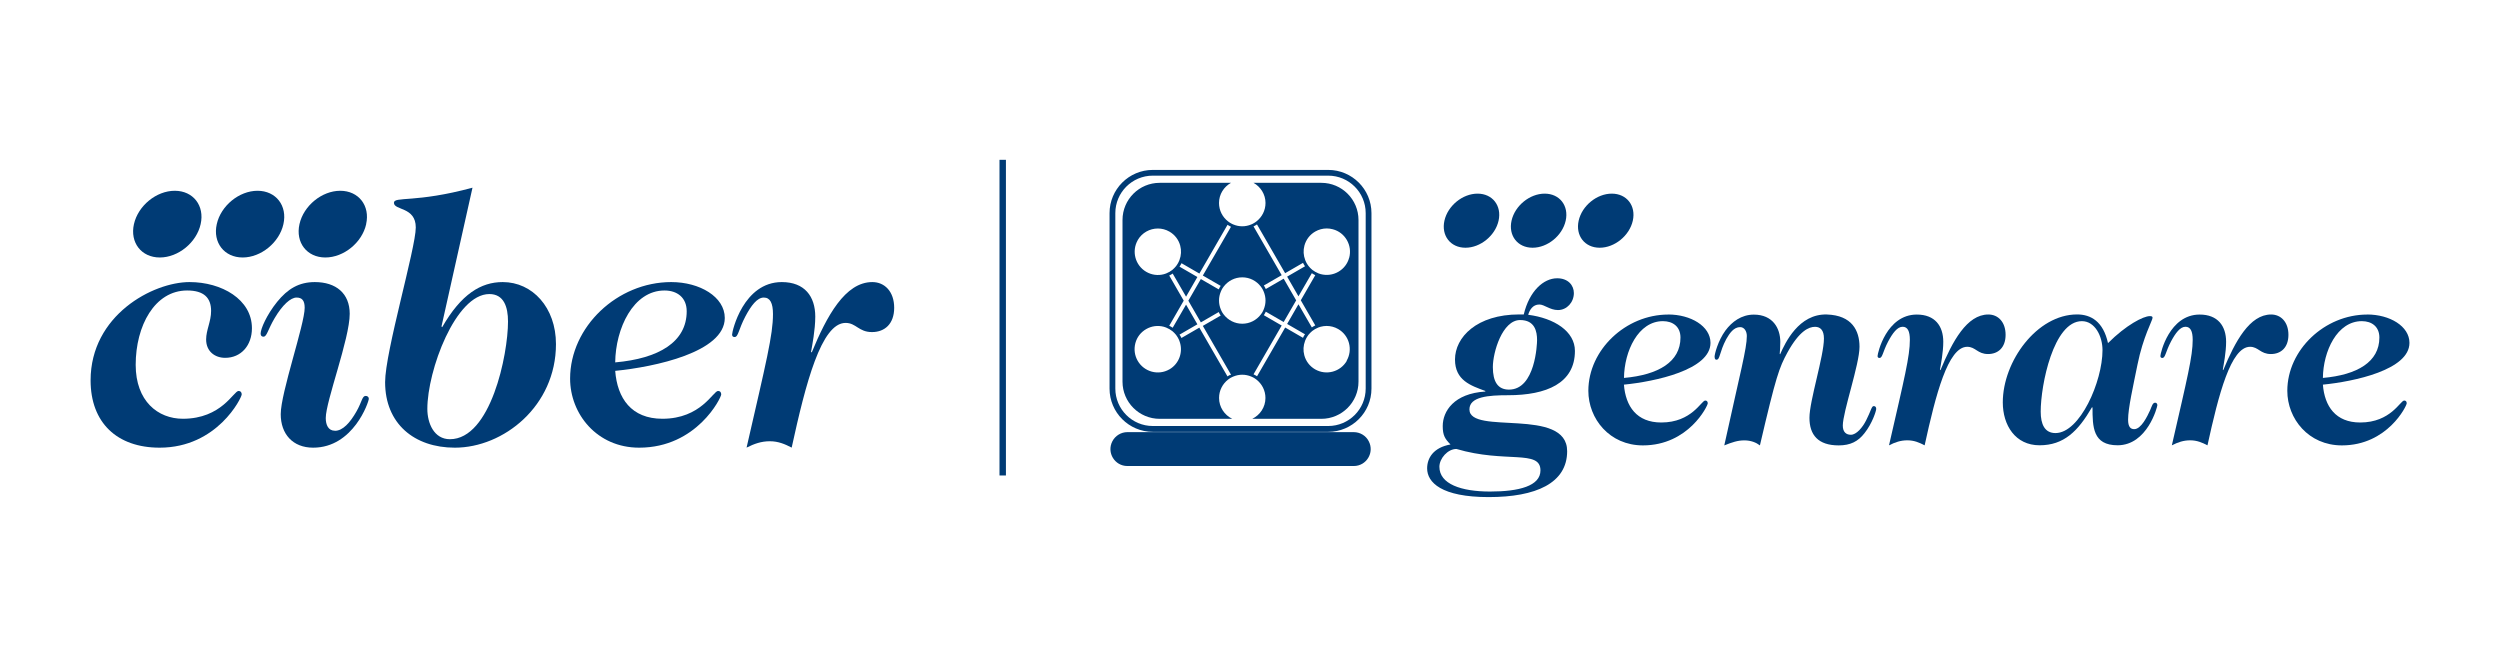
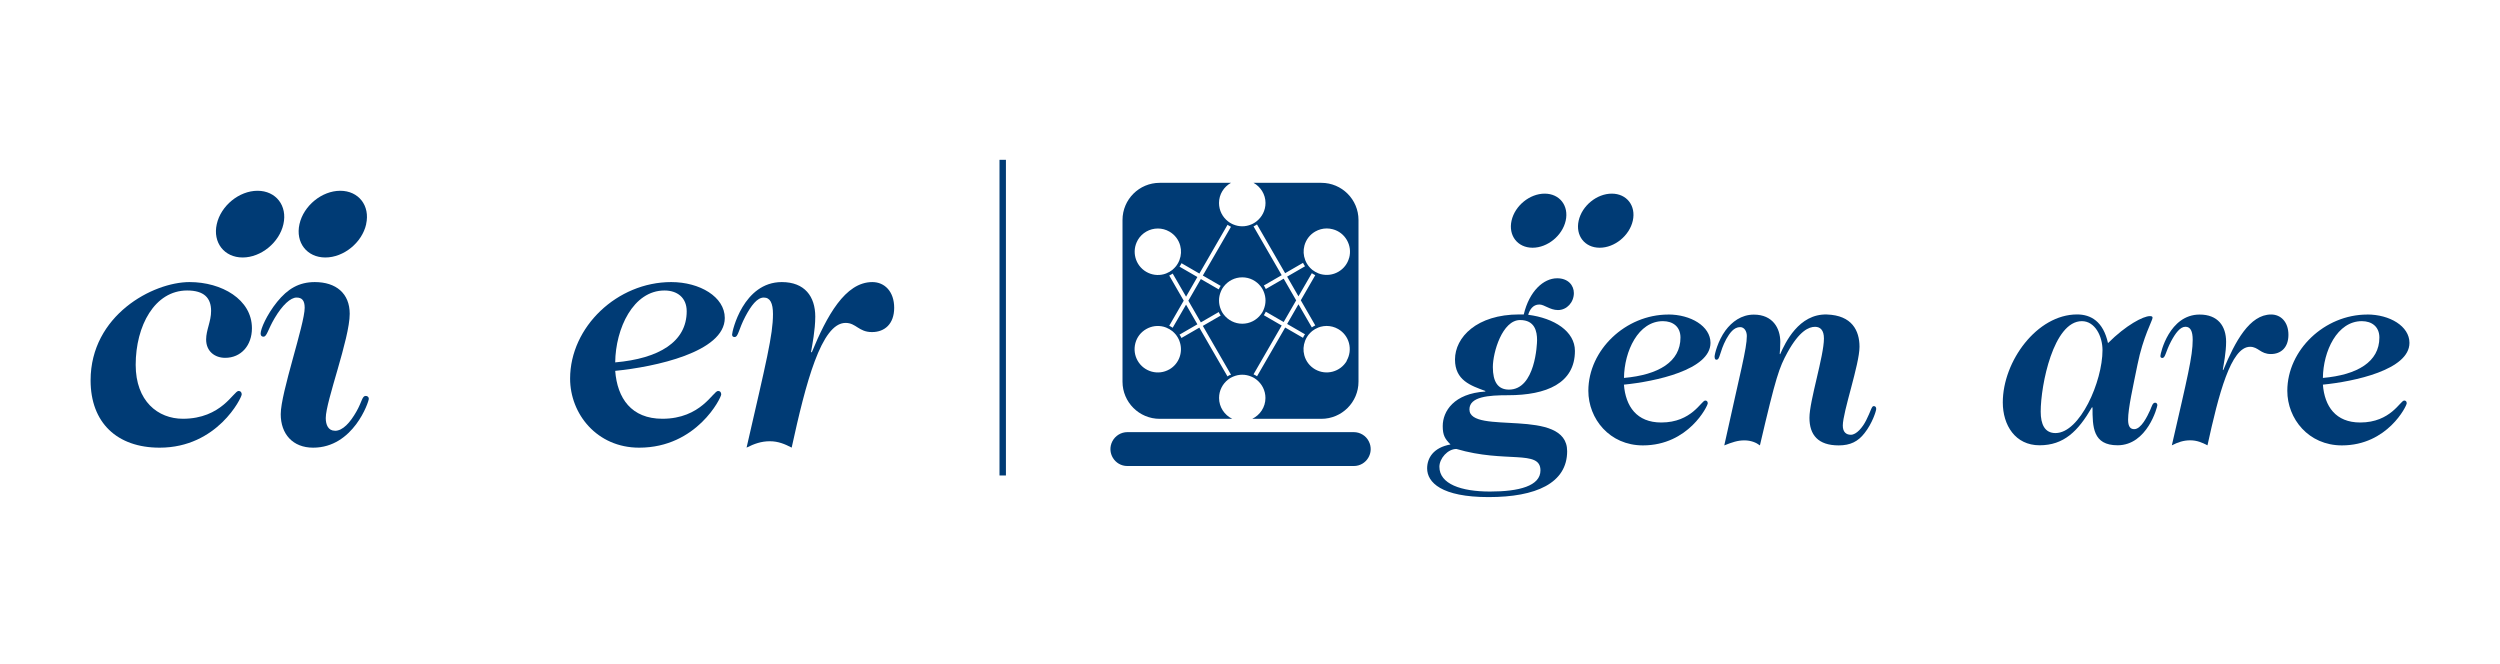
<svg xmlns="http://www.w3.org/2000/svg" id="LOGO_GENRARE" data-name="LOGO GENRARE" viewBox="0 0 427.99 113.7">
  <defs>
    <style>
      .cls-1 {
        fill: #003b75;
      }
    </style>
  </defs>
  <g id="V_COBRANDING_MONOCROMÁTICA_01" data-name="V_COBRANDING MONOCROMÁTICA 01">
    <g id="VERSIÓN_PRINCIPAL" data-name="VERSIÓN PRINCIPAL">
      <g>
        <path class="cls-1" d="M260.86,53.84c.95-4,3.38-6.2,5.72-6.2,1.91,0,2.86,1.24,2.86,2.53,0,1.57-1.19,2.91-2.72,2.91-1.38,0-2.33-.95-3.19-.95-1.14,0-1.67.95-1.91,1.76,4.43.57,8,2.81,8,6.19,0,5.53-4.86,7.58-11.44,7.58-3.34,0-6.62.24-6.62,2.43,0,4.48,16.73-.48,16.73,7.15,0,5.48-5.34,7.86-13.44,7.86s-10.53-2.53-10.53-4.91c0-1.76,1.05-3.57,4-4.1-.95-.95-1.33-1.57-1.33-3.15,0-2.53,1.91-5.58,7.29-5.91v-.1c-2.48-.91-5.19-1.81-5.19-5.38,0-3.81,3.72-7.72,11.01-7.72h.76ZM249.33,76.86c-1.48,0-2.91,1.62-2.91,3.05,0,2.95,3.72,4.24,8.67,4.24s8.63-.95,8.63-3.62c0-3.62-6-1.19-14.39-3.67ZM260.24,54.79c-3.05,0-4.67,5.53-4.67,8.05s.86,3.86,2.76,3.86c4.53,0,4.81-7.86,4.81-8.48,0-1.48-.38-3.43-2.91-3.43Z" />
        <path class="cls-1" d="M285.59,53.84c3.86,0,7.24,2,7.24,4.86,0,4.62-9.48,6.62-14.82,7.15.29,3.72,2.19,6.48,6.39,6.48,5.24,0,6.86-3.76,7.53-3.76.29,0,.43.19.43.48,0,.43-3.29,7.2-11.1,7.2-5.72,0-9.34-4.57-9.34-9.34,0-7,6.39-13.06,13.68-13.06ZM278.02,64.7c5.91-.52,9.67-2.76,9.67-6.91,0-1.86-1.29-2.81-3-2.81-4.24,0-6.62,5.15-6.67,9.72Z" />
        <path class="cls-1" d="M304.75,60.65c.86-1.95,3.19-6.96,8.01-6.81,4.29.14,5.58,2.76,5.58,5.53,0,3-2.86,11.15-2.86,13.49,0,1.1.57,1.57,1.38,1.57.95,0,2-1.24,2.62-2.48.81-1.57.91-2.43,1.29-2.43.24,0,.43.14.43.48s-.67,2.48-2,4.15c-1.1,1.43-2.43,2.1-4.43,2.1-3.53,0-5-1.81-5-4.72s2.48-10.58,2.48-13.58c0-1.43-.62-2-1.52-2-1.05,0-2.67.67-4.72,4.38-1.43,2.62-1.95,4.05-4.72,15.92-.62-.48-1.53-.86-2.67-.86s-2.1.33-3.43.86c2.76-12.58,3.86-16.58,3.86-18.73,0-.81-.43-1.52-1.14-1.52-1.1,0-1.81,1.05-2.38,2.05-1.19,2.24-1.05,3.53-1.67,3.53-.09,0-.33,0-.33-.52,0-.43.57-2.72,1.86-4.48,1.1-1.48,2.72-2.72,4.86-2.72,3.24,0,4.53,2.33,4.53,4.67,0,.76-.05,1.57-.1,2.05l.1.1Z" />
-         <path class="cls-1" d="M332.2,63.37c2.05-4.96,4.53-9.53,8.2-9.53,1.67,0,2.95,1.29,2.95,3.48s-1.29,3.29-3,3.29c-1.81,0-2.14-1.24-3.57-1.24-3.29,0-5.38,8.15-7.29,16.87-.91-.48-1.81-.86-2.96-.86s-2.1.33-3.14.86c2.67-11.63,3.57-15.25,3.57-18.06,0-1.48-.38-2.24-1.24-2.24-.91,0-1.72,1.1-2.48,2.53-.95,1.81-.95,2.81-1.48,2.81-.19,0-.33-.09-.33-.33,0-.48,1.52-7.1,6.72-7.1,3.1,0,4.53,1.95,4.53,4.67,0,1.81-.43,3.96-.57,4.77l.1.09Z" />
        <path class="cls-1" d="M358.12,69.75c-2.38,4.1-4.81,6.48-8.96,6.48s-6.29-3.43-6.29-7.34c0-7.05,5.86-15.06,12.72-15.06,2.34,0,4.48,1.19,5.29,4.91,3.1-3.1,6.05-4.62,7.15-4.62.33,0,.48.05.48.29,0,.43-1.62,3.24-2.57,7.96-.76,3.76-1.62,7.53-1.62,9.48,0,1.24.43,1.62,1.05,1.62,1.19,0,2.24-2.19,2.72-3.24.29-.67.43-1.29.86-1.29.24,0,.38.19.38.43,0,.29-1.72,6.86-6.81,6.86-4.24,0-4.29-3.14-4.29-6.48h-.09ZM356.41,54.98c-4.86,0-7.05,10.91-7.05,15.49,0,2.14.67,3.67,2.53,3.67,4.19,0,8.05-8.82,8.05-14.2,0-2.38-1.29-4.96-3.53-4.96Z" />
        <path class="cls-1" d="M380.61,63.37c2.05-4.96,4.53-9.53,8.2-9.53,1.67,0,2.96,1.29,2.96,3.48s-1.29,3.29-3,3.29c-1.81,0-2.14-1.24-3.57-1.24-3.29,0-5.38,8.15-7.29,16.87-.91-.48-1.81-.86-2.96-.86s-2.1.33-3.14.86c2.67-11.63,3.57-15.25,3.57-18.06,0-1.48-.38-2.24-1.24-2.24-.91,0-1.72,1.1-2.48,2.53-.95,1.81-.95,2.81-1.48,2.81-.19,0-.33-.09-.33-.33,0-.48,1.53-7.1,6.72-7.1,3.1,0,4.53,1.95,4.53,4.67,0,1.81-.43,3.96-.57,4.77l.09.09Z" />
        <path class="cls-1" d="M405.25,53.84c3.86,0,7.24,2,7.24,4.86,0,4.62-9.48,6.62-14.82,7.15.29,3.72,2.19,6.48,6.39,6.48,5.24,0,6.86-3.76,7.53-3.76.29,0,.43.19.43.48,0,.43-3.29,7.2-11.1,7.2-5.72,0-9.34-4.57-9.34-9.34,0-7,6.39-13.06,13.68-13.06ZM397.67,64.7c5.91-.52,9.67-2.76,9.67-6.91,0-1.86-1.29-2.81-3-2.81-4.24,0-6.62,5.15-6.67,9.72Z" />
      </g>
      <g id="PUNTOS">
        <path class="cls-1" d="M279.53,37.78c-.57,2.56-3.11,4.63-5.67,4.63s-4.17-2.07-3.6-4.63c.57-2.56,3.11-4.63,5.67-4.63s4.17,2.07,3.6,4.63Z" />
        <path class="cls-1" d="M268.04,37.78c-.57,2.56-3.11,4.63-5.67,4.63s-4.17-2.07-3.6-4.63c.57-2.56,3.11-4.63,5.67-4.63s4.17,2.07,3.6,4.63Z" />
-         <path class="cls-1" d="M256.55,37.78c-.57,2.56-3.11,4.63-5.67,4.63s-4.17-2.07-3.6-4.63c.57-2.56,3.11-4.63,5.67-4.63s4.17,2.07,3.6,4.63Z" />
      </g>
      <g id="IMAGO">
        <g id="IMAGO-2" data-name="IMAGO">
-           <path class="cls-1" d="M227.39,73.93h-30.04c-4.08,0-7.4-3.32-7.4-7.4v-30.04c0-4.08,3.32-7.4,7.4-7.4h30.04c4.08,0,7.4,3.32,7.4,7.4v30.04c0,4.08-3.32,7.4-7.4,7.4ZM197.35,30.07c-3.53,0-6.41,2.87-6.41,6.41v30.04c0,3.53,2.87,6.41,6.41,6.41h30.04c3.53,0,6.41-2.87,6.41-6.41v-30.04c0-3.53-2.87-6.41-6.41-6.41h-30.04Z" />
          <path class="cls-1" d="M231.76,79.78h-38.76c-2.17,0-3.57-2.3-2.57-4.23h0c.5-.96,1.49-1.57,2.57-1.57h38.76c1.08,0,2.08.6,2.57,1.57h0c1,1.93-.4,4.23-2.57,4.23Z" />
        </g>
        <path class="cls-1" d="M226.22,31.3h-11.62c1.21.68,2.05,1.97,2.05,3.45,0,1.28-.61,2.43-1.56,3.16-.05.04-.1.07-.15.11-.02.02-.04.03-.07.05-.06.04-.12.07-.18.11-.02.01-.05.03-.07.04-.06.03-.12.07-.18.1-.01,0-.03.01-.04.02-.07.04-.15.07-.23.1-.46.19-.97.3-1.5.3s-1.04-.11-1.5-.3c-.08-.03-.15-.06-.23-.1-.01,0-.03-.01-.04-.02-.06-.03-.12-.06-.18-.1-.02-.01-.05-.03-.07-.04-.06-.04-.12-.07-.18-.11-.02-.01-.05-.03-.07-.05-.05-.03-.1-.07-.15-.11-.95-.73-1.56-1.87-1.56-3.16,0-1.49.83-2.77,2.05-3.45h-12.21c-3.51,0-6.36,2.85-6.36,6.36v27.68c0,3.51,2.85,6.36,6.36,6.36h12.43c-1.33-.64-2.26-2-2.26-3.57,0-1.29.61-2.43,1.56-3.16.05-.04.1-.07.15-.11.02-.02.04-.03.07-.05.06-.04.12-.07.17-.11.02-.01.05-.03.07-.04.06-.03.12-.06.18-.09.01,0,.03-.01.04-.02.07-.04.15-.07.23-.1.46-.19.97-.3,1.5-.3s1.04.11,1.5.3c.08.03.15.06.23.1.01,0,.03.01.04.02.06.03.12.06.18.09.02.01.05.03.07.04.06.03.12.07.17.11.02.02.05.03.07.05.05.03.1.07.15.11.95.73,1.56,1.87,1.56,3.16,0,1.58-.93,2.93-2.26,3.57h11.83c3.51,0,6.36-2.85,6.36-6.36v-27.68c0-3.51-2.85-6.36-6.36-6.36ZM194.77,41.11c.74-1.27,2.07-1.99,3.45-1.99.67,0,1.36.17,1.98.53.92.53,1.58,1.39,1.85,2.41.22.82.17,1.67-.13,2.45l-.02.06c-.03.08-.07.16-.11.24,0,.01,0,.02-.01.03-.04.08-.08.16-.12.23-.03.05-.06.1-.09.14-.01.02-.03.05-.04.07-.01.02-.03.04-.04.06-.05.07-.09.13-.14.2l-.04.05c-.17.21-.36.4-.56.57l-.07.06c-.29.23-.62.42-.97.56l-.09.04c-.12.04-.24.08-.36.12-1.03.28-2.1.13-3.02-.4-1.9-1.1-2.55-3.53-1.46-5.43ZM200.2,63.23c-1.9,1.1-4.33.44-5.43-1.46-.53-.92-.67-1.99-.4-3.02.27-1.03.93-1.88,1.85-2.41.92-.53,1.99-.67,3.02-.4.12.03.24.07.36.12l.09.04c.35.14.67.33.97.56l.08.06c.2.17.39.36.56.57l.04.05c.05.06.1.13.14.2.01.02.03.04.04.06.01.02.03.05.04.07.03.05.06.09.09.14,0,0,0,0,0,0,.04.07.08.15.12.23,0,.01.01.03.02.04.04.08.07.15.1.23,0,0,0,0,0,.01l.02.05c.69,1.79,0,3.88-1.72,4.87ZM210.55,64.19s-.02.01-.03.02c-.05.03-.11.06-.16.09,0,0-.02,0-.02.01-.07.04-.13.08-.2.13l-4.82-8.35-3.06,1.77s-.02-.03-.02-.04c-.01-.03-.03-.06-.04-.08-.03-.06-.06-.12-.09-.17-.03-.06-.07-.11-.1-.16-.02-.03-.04-.06-.06-.08,0-.01-.02-.03-.02-.04l3.06-1.77-1.94-3.37-2.29,3.96c-.19-.13-.38-.24-.59-.34l2.48-4.3-2.48-4.3c.21-.1.4-.21.59-.34l2.29,3.96,1.94-3.37-3.06-1.77s.02-.03.02-.04c.02-.03.04-.06.06-.09.03-.05.07-.11.1-.16s.06-.11.09-.17c.02-.03.03-.06.05-.09,0-.01.01-.03.02-.04l3.06,1.77,4.82-8.35c.06.04.13.08.2.13,0,0,.02,0,.02.01.05.03.1.06.16.09,0,0,.02.01.03.02.06.03.12.06.18.09l-4.82,8.35,3.06,1.77c-.04.06-.09.13-.13.2,0,0,0,.01-.01.02-.03.05-.06.11-.09.16,0,0-.01.02-.01.03-.03.06-.07.12-.1.19l-3.06-1.77-2.14,3.71,2.14,3.71,3.06-1.77c.03.06.06.12.1.19,0,0,0,.02.01.03.03.05.06.11.09.16,0,0,0,.01.01.02.04.07.08.13.13.2l-3.06,1.77,4.82,8.35c-.06.03-.12.06-.18.1ZM212.67,55.42c-1.28,0-2.43-.61-3.16-1.56-.04-.05-.07-.1-.11-.15-.02-.02-.03-.05-.05-.07-.04-.06-.07-.11-.11-.17-.01-.02-.03-.05-.04-.07-.03-.06-.06-.12-.09-.18,0-.01-.01-.03-.02-.04-.04-.07-.07-.15-.1-.23-.19-.46-.3-.97-.3-1.5s.11-1.04.3-1.5c.03-.08.06-.15.1-.23,0-.01.01-.03.02-.04.03-.06.06-.12.09-.18.01-.02.03-.05.04-.07.03-.06.07-.12.11-.17.02-.02.03-.05.05-.07.04-.05.07-.1.11-.15.73-.95,1.87-1.56,3.16-1.56s2.43.61,3.16,1.56c.04.05.07.1.11.15.02.02.03.05.05.07.04.06.07.11.11.17.01.02.03.05.04.07.03.06.06.12.09.18,0,.01.01.03.02.04.04.07.07.15.1.23.19.46.3.97.3,1.5s-.11,1.04-.3,1.5c-.03.08-.06.15-.1.23,0,.01-.01.03-.02.04-.03.06-.06.12-.09.18-.01.02-.03.05-.04.07-.03.06-.07.12-.11.17-.02.02-.03.05-.05.07-.03.05-.07.1-.11.15-.73.95-1.87,1.56-3.16,1.56ZM223.1,57.8s-.01.03-.02.04l-3.06-1.77-4.82,8.35c-.06-.04-.13-.09-.2-.13,0,0-.01,0-.02-.01-.05-.03-.11-.06-.16-.09,0,0-.02,0-.03-.01-.06-.03-.12-.06-.19-.1l4.82-8.35-3.06-1.77c.04-.06.09-.13.13-.2,0,0,0-.01.01-.02.03-.05.06-.11.09-.16,0,0,.01-.02.01-.03.03-.06.07-.12.1-.19l3.06,1.77,2.14-3.71-2.14-3.71-3.06,1.77c-.03-.06-.06-.12-.1-.19,0,0,0-.02-.01-.03-.03-.05-.06-.11-.09-.16,0,0,0-.01-.01-.02-.04-.07-.08-.13-.13-.2l3.06-1.77-4.82-8.35c.06-.03.12-.06.18-.09,0,0,.02-.01.03-.02.05-.03.11-.06.16-.09,0,0,.02,0,.02-.01.07-.04.13-.08.2-.13l4.82,8.35,3.06-1.77s.01.03.02.04c.02.03.03.06.05.09.03.06.06.11.09.17s.07.11.1.16c.02.03.04.06.06.09,0,.01.02.03.02.04l-3.06,1.77,1.94,3.37,2.29-3.96c.19.13.38.24.59.34l-2.48,4.3,2.48,4.3c-.21.1-.4.21-.59.34l-2.29-3.96-1.94,3.37,3.06,1.77s-.02.03-.02.04c-.02.03-.04.06-.06.08-.03.05-.07.11-.1.16-.03.05-.06.11-.09.17-.02.03-.03.06-.05.09ZM230.57,61.77c-1.1,1.9-3.53,2.55-5.43,1.46-.92-.53-1.58-1.39-1.85-2.41-.22-.82-.17-1.67.13-2.45l.02-.06c.03-.08.07-.16.11-.24,0-.01,0-.02.01-.03.04-.08.08-.16.12-.23.03-.05.06-.1.09-.14.01-.02.03-.04.04-.07.01-.02.03-.04.04-.06.05-.07.09-.13.14-.2l.04-.05c.17-.21.36-.4.56-.57l.07-.06c.29-.23.62-.42.97-.56l.09-.04c.12-.04.24-.08.36-.12.34-.09.69-.14,1.03-.14.69,0,1.37.18,1.98.53.92.53,1.58,1.39,1.85,2.41.27,1.03.13,2.1-.4,3.02ZM230.97,44.12c-.27,1.03-.93,1.88-1.85,2.41-.92.53-1.99.67-3.02.4-.12-.03-.25-.07-.36-.12l-.09-.04c-.35-.14-.67-.33-.97-.56l-.07-.06c-.21-.17-.39-.36-.56-.57l-.04-.05c-.05-.06-.1-.13-.14-.2-.01-.02-.03-.04-.04-.06-.01-.02-.03-.04-.04-.07-.03-.05-.06-.09-.09-.14-.04-.07-.08-.15-.12-.23,0-.01,0-.02-.01-.03-.04-.08-.07-.16-.11-.24l-.02-.06c-.3-.78-.35-1.63-.13-2.45.28-1.03.93-1.88,1.85-2.41.61-.35,1.29-.53,1.98-.53.34,0,.69.05,1.03.14,1.03.27,1.88.93,2.41,1.85.53.92.67,1.99.4,3.02Z" />
      </g>
    </g>
    <g id="LÍNEA">
      <rect class="cls-1" x="171.11" y="27.36" width="1.1" height="54.04" />
    </g>
    <g id="LOGO_CIBER" data-name="LOGO CIBER">
      <path class="cls-1" d="M32.45,48.29c5.49,0,10.68,2.96,10.68,7.9,0,2.96-1.87,5.07-4.58,5.07-1.75,0-3.26-1.09-3.26-3.14,0-1.63.85-3.07.85-4.89,0-2.23-1.21-3.5-4.1-3.5-5.55,0-8.81,6.03-8.81,12.73,0,6.21,3.8,9.23,8.08,9.23,6.64,0,8.69-4.76,9.53-4.76.36,0,.54.24.54.6,0,.54-4.16,9.11-14.05,9.11-7.3,0-11.82-4.28-11.82-11.52,0-11.16,10.68-16.83,16.95-16.83Z" />
      <path class="cls-1" d="M57.35,73.75c1.33,0,2.59-1.39,3.68-3.32.96-1.69.96-2.65,1.57-2.65.3,0,.54.18.54.48,0,.54-2.65,8.38-9.53,8.38-3.5,0-5.55-2.35-5.55-5.73,0-3.68,4.1-15.38,4.1-18.22,0-1.27-.48-1.75-1.39-1.75-1.02,0-2.41,1.26-3.74,3.5-1.21,2.05-1.33,3.2-1.93,3.2-.3,0-.48-.18-.48-.54,0-.79,1.03-3.2,2.83-5.43,1.81-2.23,3.74-3.38,6.45-3.38,3.62,0,5.97,1.93,5.97,5.43,0,4.28-4.1,14.96-4.1,17.85,0,1.15.42,2.17,1.57,2.17Z" />
-       <path class="cls-1" d="M75.58,55.89l.12.12c3.26-5.67,6.63-7.72,10.37-7.72,5.07,0,9.11,4.34,9.11,10.62,0,10.62-8.99,17.73-17.31,17.73-6.94,0-11.94-4.1-11.94-11.22,0-5.19,5.25-22.92,5.25-26.48s-3.74-2.9-3.74-4.22c0-1.14,3.68.06,13.45-2.59l-5.31,23.76ZM83.78,50.34c-5.79,0-10.62,13.09-10.62,19.66,0,2.47,1.15,5.19,3.86,5.19,7,0,9.95-14.48,9.95-20.14,0-2.53-.72-4.71-3.2-4.71Z" />
      <path class="cls-1" d="M114.91,48.29c4.89,0,9.17,2.53,9.17,6.15,0,5.85-12,8.38-18.76,9.05.36,4.7,2.77,8.2,8.08,8.2,6.63,0,8.69-4.76,9.53-4.76.36,0,.54.24.54.6,0,.54-4.16,9.11-14.05,9.11-7.24,0-11.82-5.79-11.82-11.82,0-8.87,8.08-16.53,17.31-16.53ZM105.32,62.04c7.48-.66,12.24-3.5,12.24-8.75,0-2.35-1.63-3.56-3.8-3.56-5.37,0-8.38,6.52-8.44,12.31Z" />
      <path class="cls-1" d="M138.96,60.35c2.59-6.27,5.73-12.06,10.38-12.06,2.11,0,3.74,1.63,3.74,4.4s-1.63,4.16-3.8,4.16c-2.29,0-2.71-1.57-4.52-1.57-4.16,0-6.82,10.31-9.23,21.35-1.15-.6-2.29-1.09-3.74-1.09s-2.65.42-3.98,1.09c3.38-14.72,4.52-19.3,4.52-22.86,0-1.87-.48-2.83-1.57-2.83-1.15,0-2.17,1.39-3.14,3.2-1.21,2.29-1.21,3.56-1.87,3.56-.24,0-.42-.12-.42-.42,0-.6,1.93-8.99,8.51-8.99,3.92,0,5.73,2.47,5.73,5.91,0,2.29-.54,5.01-.72,6.03l.12.12Z" />
-       <path class="cls-1" d="M62.69,38.37c-.7,3.15-3.83,5.71-6.99,5.71s-5.14-2.56-4.43-5.71c.7-3.15,3.83-5.71,6.98-5.71s5.14,2.56,4.43,5.71Z" />
+       <path class="cls-1" d="M62.69,38.37c-.7,3.15-3.83,5.71-6.99,5.71s-5.14-2.56-4.43-5.71c.7-3.15,3.83-5.71,6.98-5.71s5.14,2.56,4.43,5.71" />
      <path class="cls-1" d="M48.52,38.37c-.7,3.15-3.83,5.71-6.98,5.71s-5.14-2.56-4.43-5.71c.7-3.15,3.83-5.71,6.98-5.71s5.14,2.56,4.43,5.71Z" />
-       <path class="cls-1" d="M34.35,38.37c-.7,3.15-3.83,5.71-6.99,5.71s-5.14-2.56-4.43-5.71c.71-3.15,3.83-5.71,6.99-5.71s5.14,2.56,4.43,5.71Z" />
    </g>
  </g>
</svg>